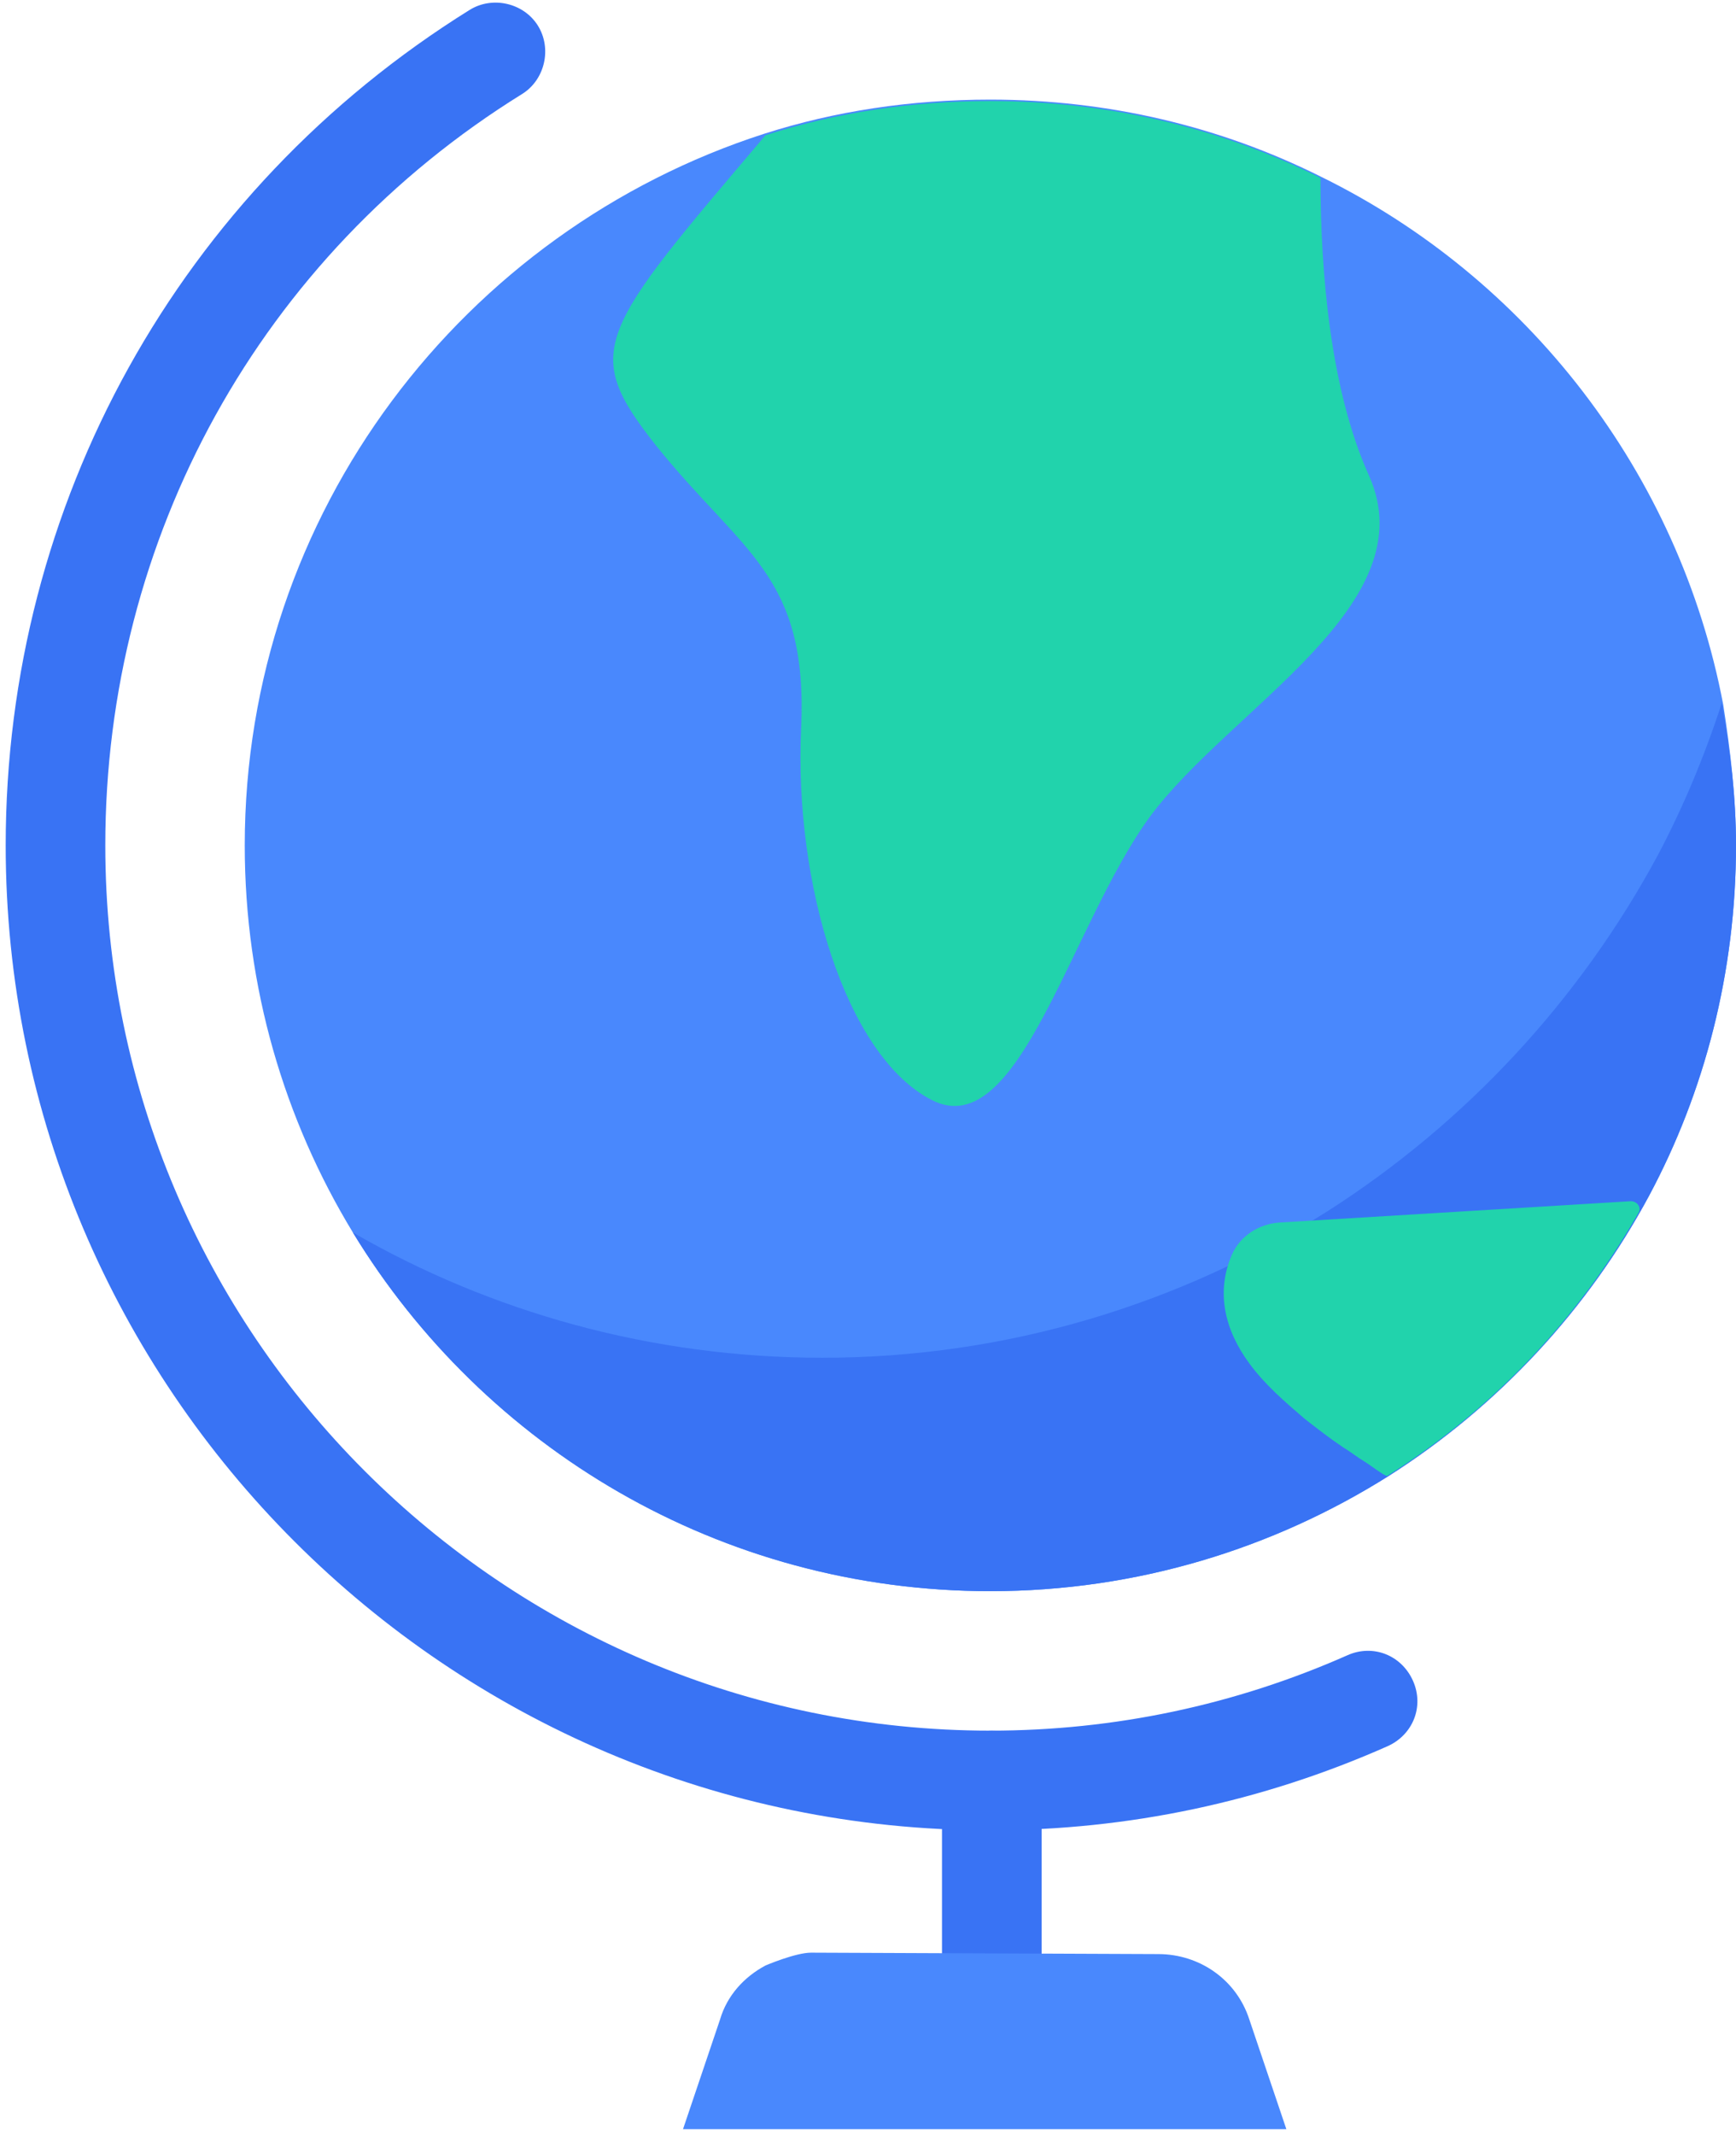
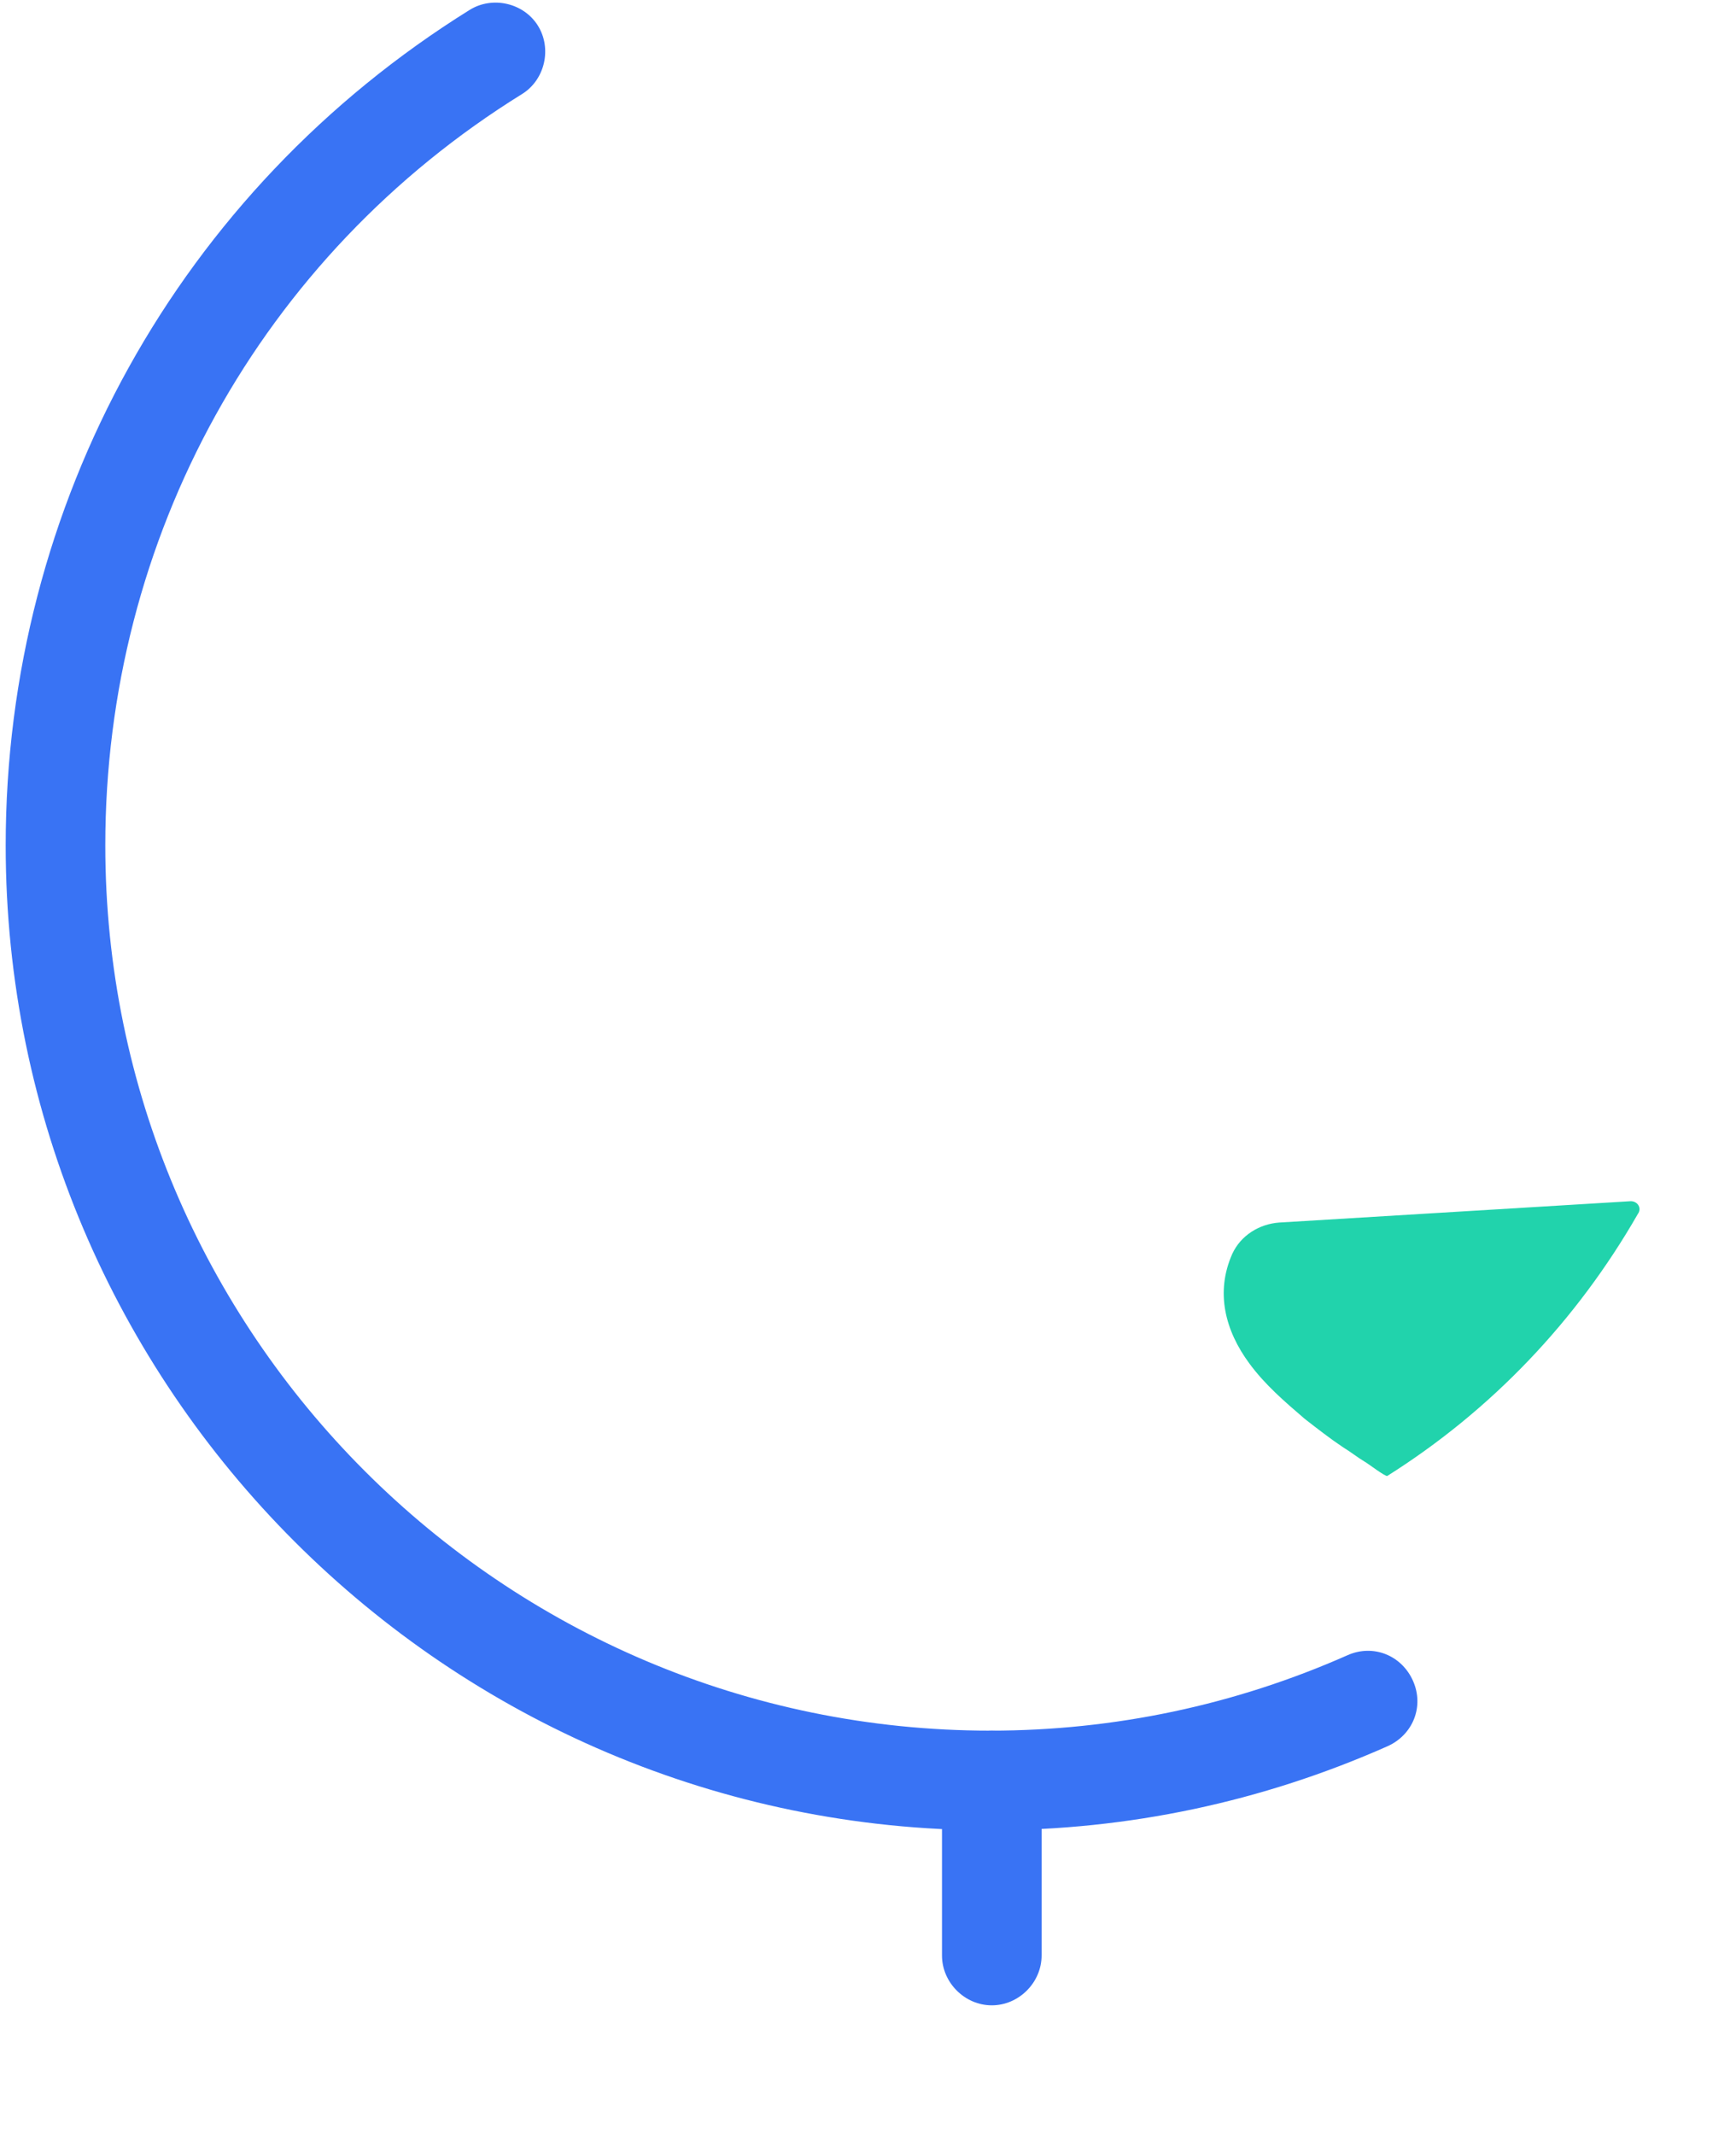
<svg xmlns="http://www.w3.org/2000/svg" width="122px" height="150px" viewBox="0 0 122 150" version="1.1">
  <title>Earth</title>
  <desc>Created with Sketch.</desc>
  <defs />
  <g id="Page-1" stroke="none" stroke-width="1" fill="none" fill-rule="evenodd">
    <g id="Earth" fill-rule="nonzero">
-       <path d="M122,59.4 C122,68.3 119.8,76.7 115.9,84 C111.6,92 105.3,98.8 97.6,103.7 C89.5,108.8 79.9,111.8 69.6,111.8 C50.6,111.8 34,101.7 24.8,86.6 C20,78.7 17.2,69.4 17.2,59.4 C17.2,36 32.6,16.2 53.7,9.4 C58.7,7.8 64,7 69.6,7 C77.9,7 85.8,8.9 92.8,12.4 C107.3,19.5 118,33.2 121.1,49.5 C121.6,52.7 122,56 122,59.4 Z" id="Shape" fill="#4988FD" />
-       <path d="M122,59.4 C122,68.3 119.8,76.7 115.9,84 C111.6,92 105.3,98.8 97.6,103.7 C89.5,108.8 79.9,111.8 69.6,111.8 C50.6,111.8 34,101.7 24.8,86.6 C34.5,92.2 45.8,95.4 57.8,95.4 C70.8,95.4 83,91.6 93.3,85.1 C103,78.9 111,70.3 116.5,60.1 C118.3,56.7 119.8,53.1 121,49.4 C121.6,52.7 122,56 122,59.4 Z" id="Shape" fill="#3973F4" />
      <path d="M69.6,128.6 C31.5,128.6 0.4,97.6 0.4,59.4 C0.4,35.4 12.6,13.4 33,0.7 C34.6,-0.3 36.8,0.2 37.8,1.8 C38.8,3.4 38.3,5.6 36.7,6.6 C18.3,18 7.4,37.8 7.4,59.4 C7.4,93.7 35.3,121.6 69.6,121.6 C78.3,121.6 86.8,119.8 94.7,116.3 C96.5,115.5 98.5,116.3 99.3,118.1 C100.1,119.9 99.3,121.9 97.5,122.7 C88.7,126.6 79.3,128.6 69.6,128.6 Z" id="Shape" fill="#3973F4" />
      <path d="M69.7,140.9 C67.8,140.9 66.2,139.3 66.2,137.4 L66.2,125.1 C66.2,123.2 67.8,121.6 69.7,121.6 C71.6,121.6 73.2,123.2 73.2,125.1 L73.2,137.4 C73.2,139.3 71.6,140.9 69.7,140.9 Z" id="Shape" fill="#3973F4" />
-       <path d="M53.8,138.1 C52.3,138.9 51.1,140.2 50.6,141.9 L48,149.6 L90.4,149.6 L87.8,141.9 C86.9,139.1 84.3,137.3 81.4,137.3 L57,137.2 C55.9,137.2 53.8,138.1 53.8,138.1 Z" id="Shape" fill="#4988FD" />
-       <path d="M80.8,57.4 C75.2,65.1 71.6,80.4 65.5,77.3 C59.4,74.2 55.8,62 56.3,51.2 C56.8,40.4 52.2,38.9 46.1,31.3 C40.8,24.6 42,23.4 53.8,9.5 C58.8,7.9 64.1,7.1 69.6,7.1 C77.9,7.1 85.8,9 92.8,12.5 C92.8,19.2 93.5,27.4 96.2,33.4 C100.3,42.5 86.5,49.7 80.8,57.4 Z" id="Shape" fill="#21D3AC" />
      <path d="M114.6,84.4 C115.1,84.4 115.4,84.9 115.1,85.3 C110.8,92.8 104.8,99.1 97.5,103.7 C97.4,103.8 96.1,102.8 95.9,102.7 C95.4,102.4 94.9,102 94.4,101.7 C93.5,101.1 92.6,100.4 91.7,99.7 C90.3,98.5 88.9,97.3 87.8,95.8 C86.1,93.5 85.4,90.8 86.6,88.1 C86.6,88.1 86.6,88.1 86.6,88.1 C87.2,86.8 88.5,86 89.9,85.9 L114.6,84.4 Z" id="Shape" fill="#21D3AC" />
    </g>
  </g>
</svg>